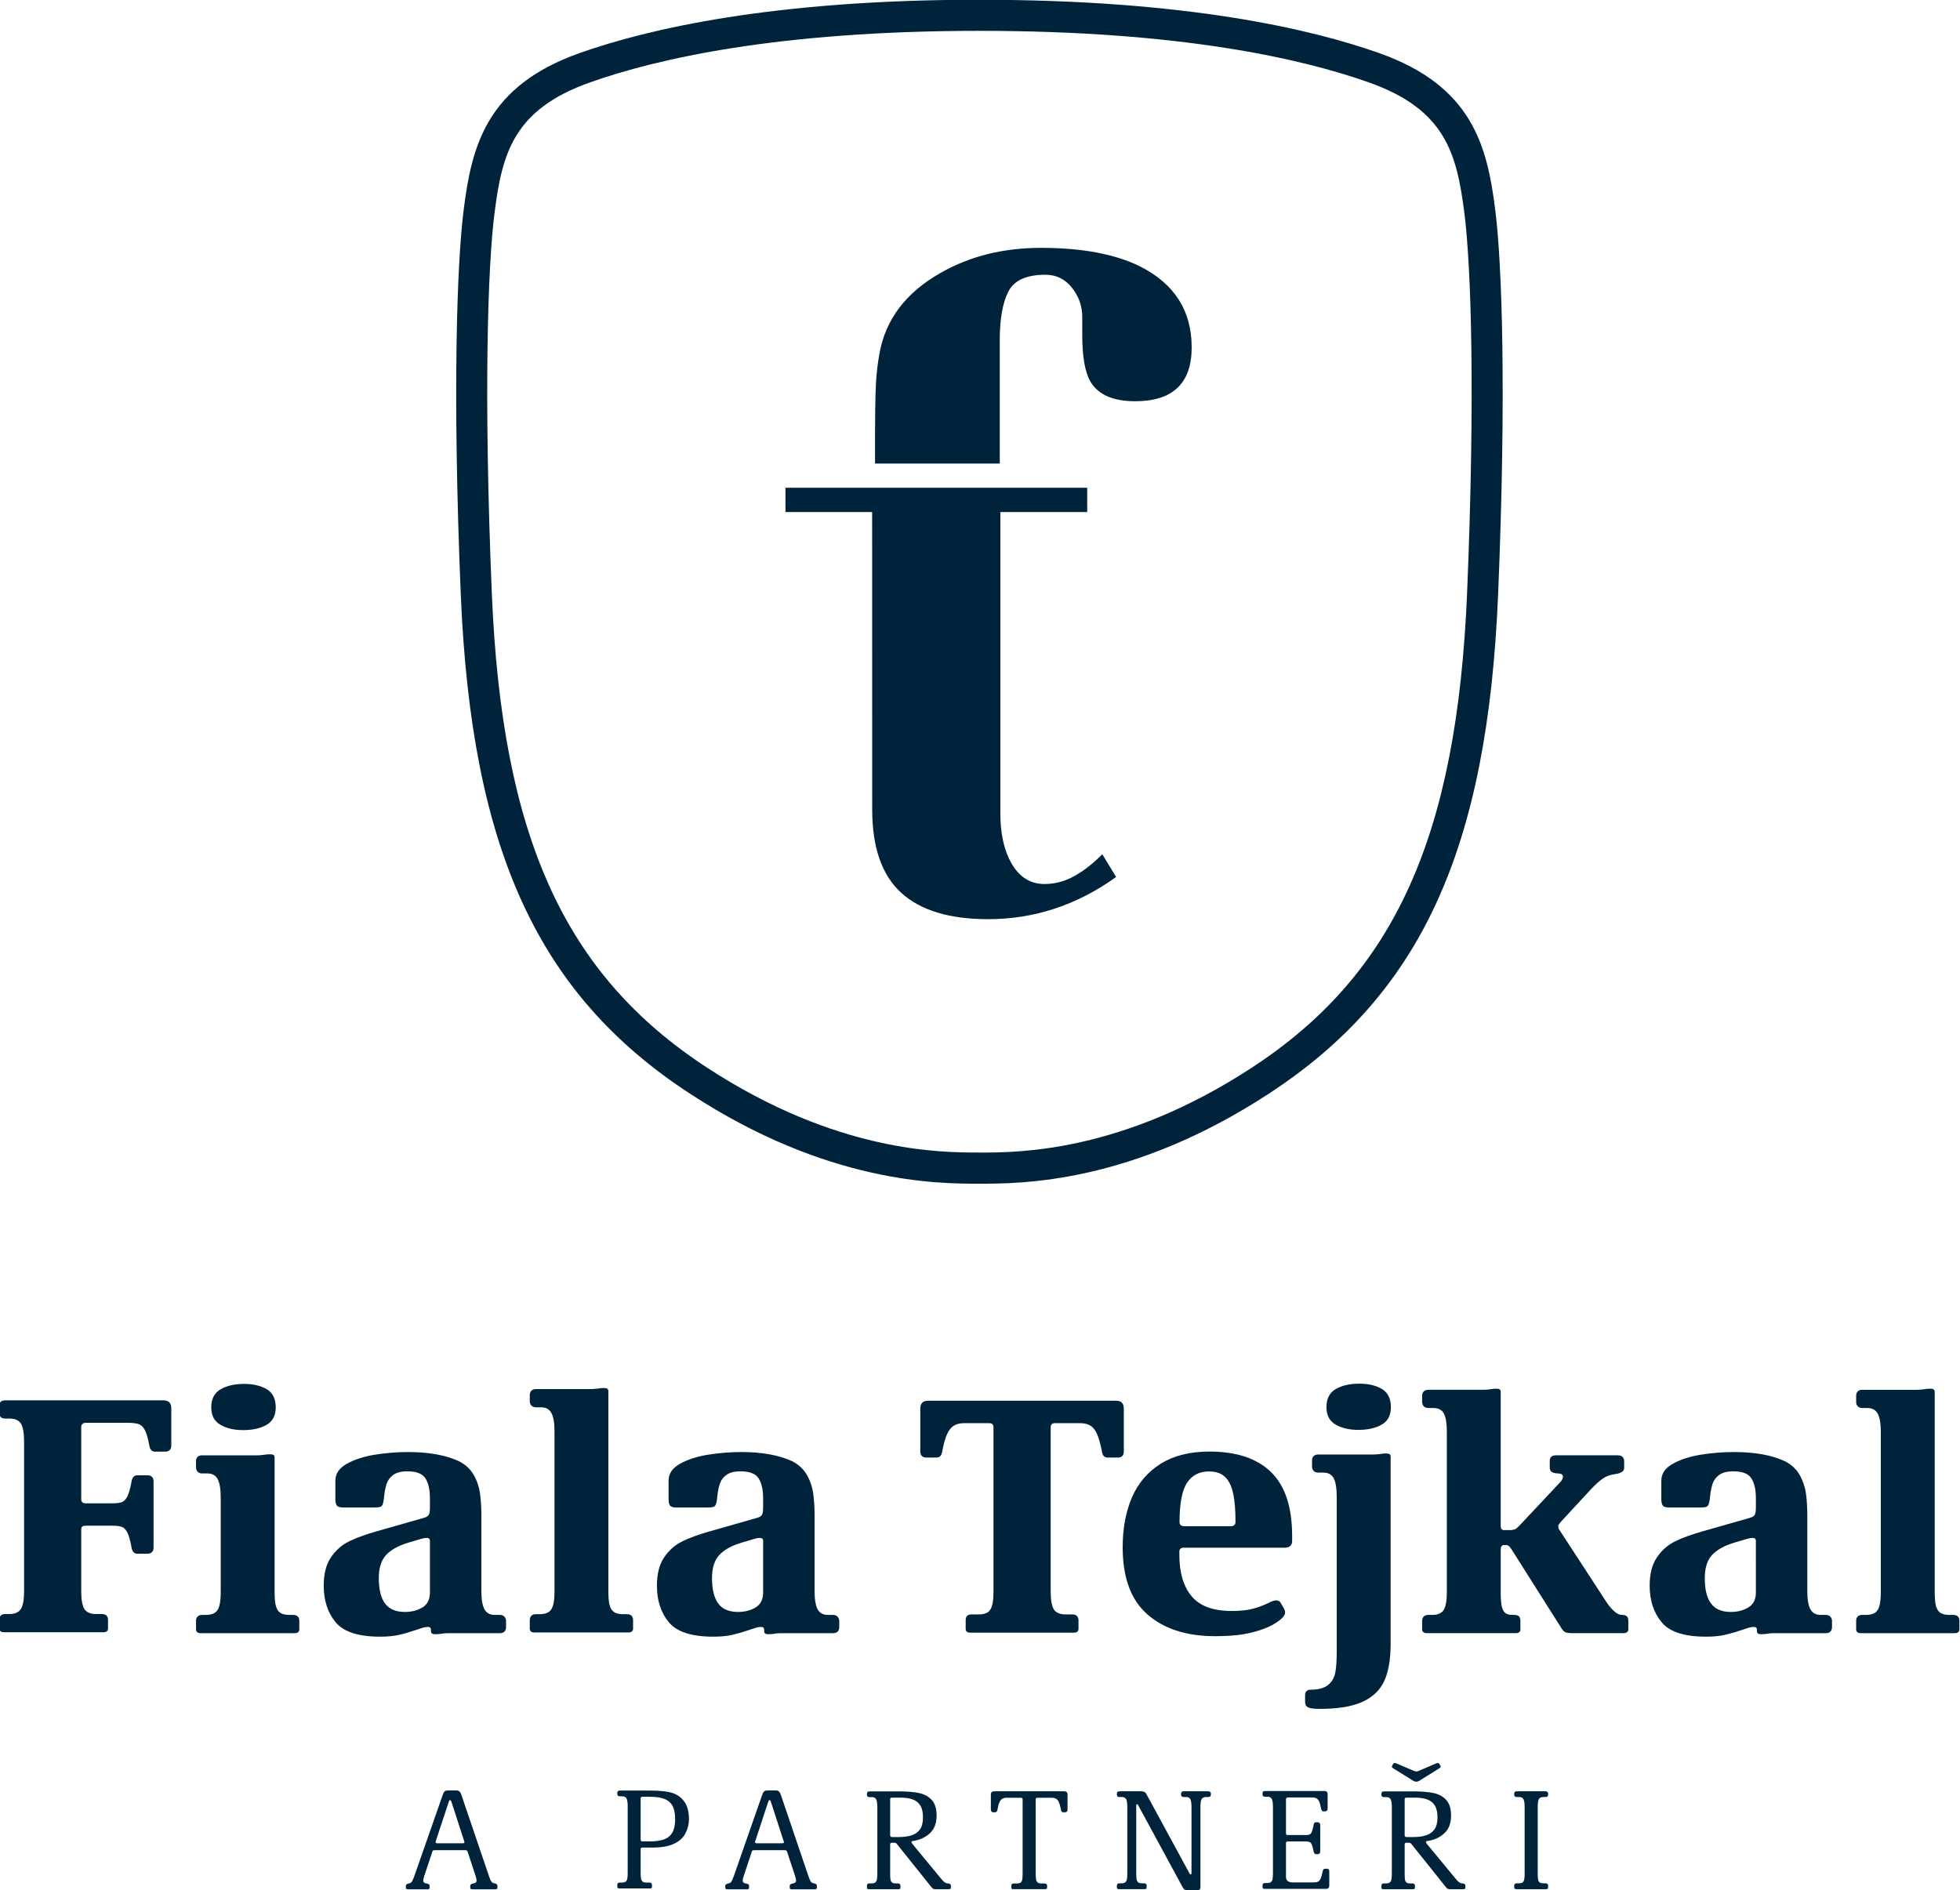
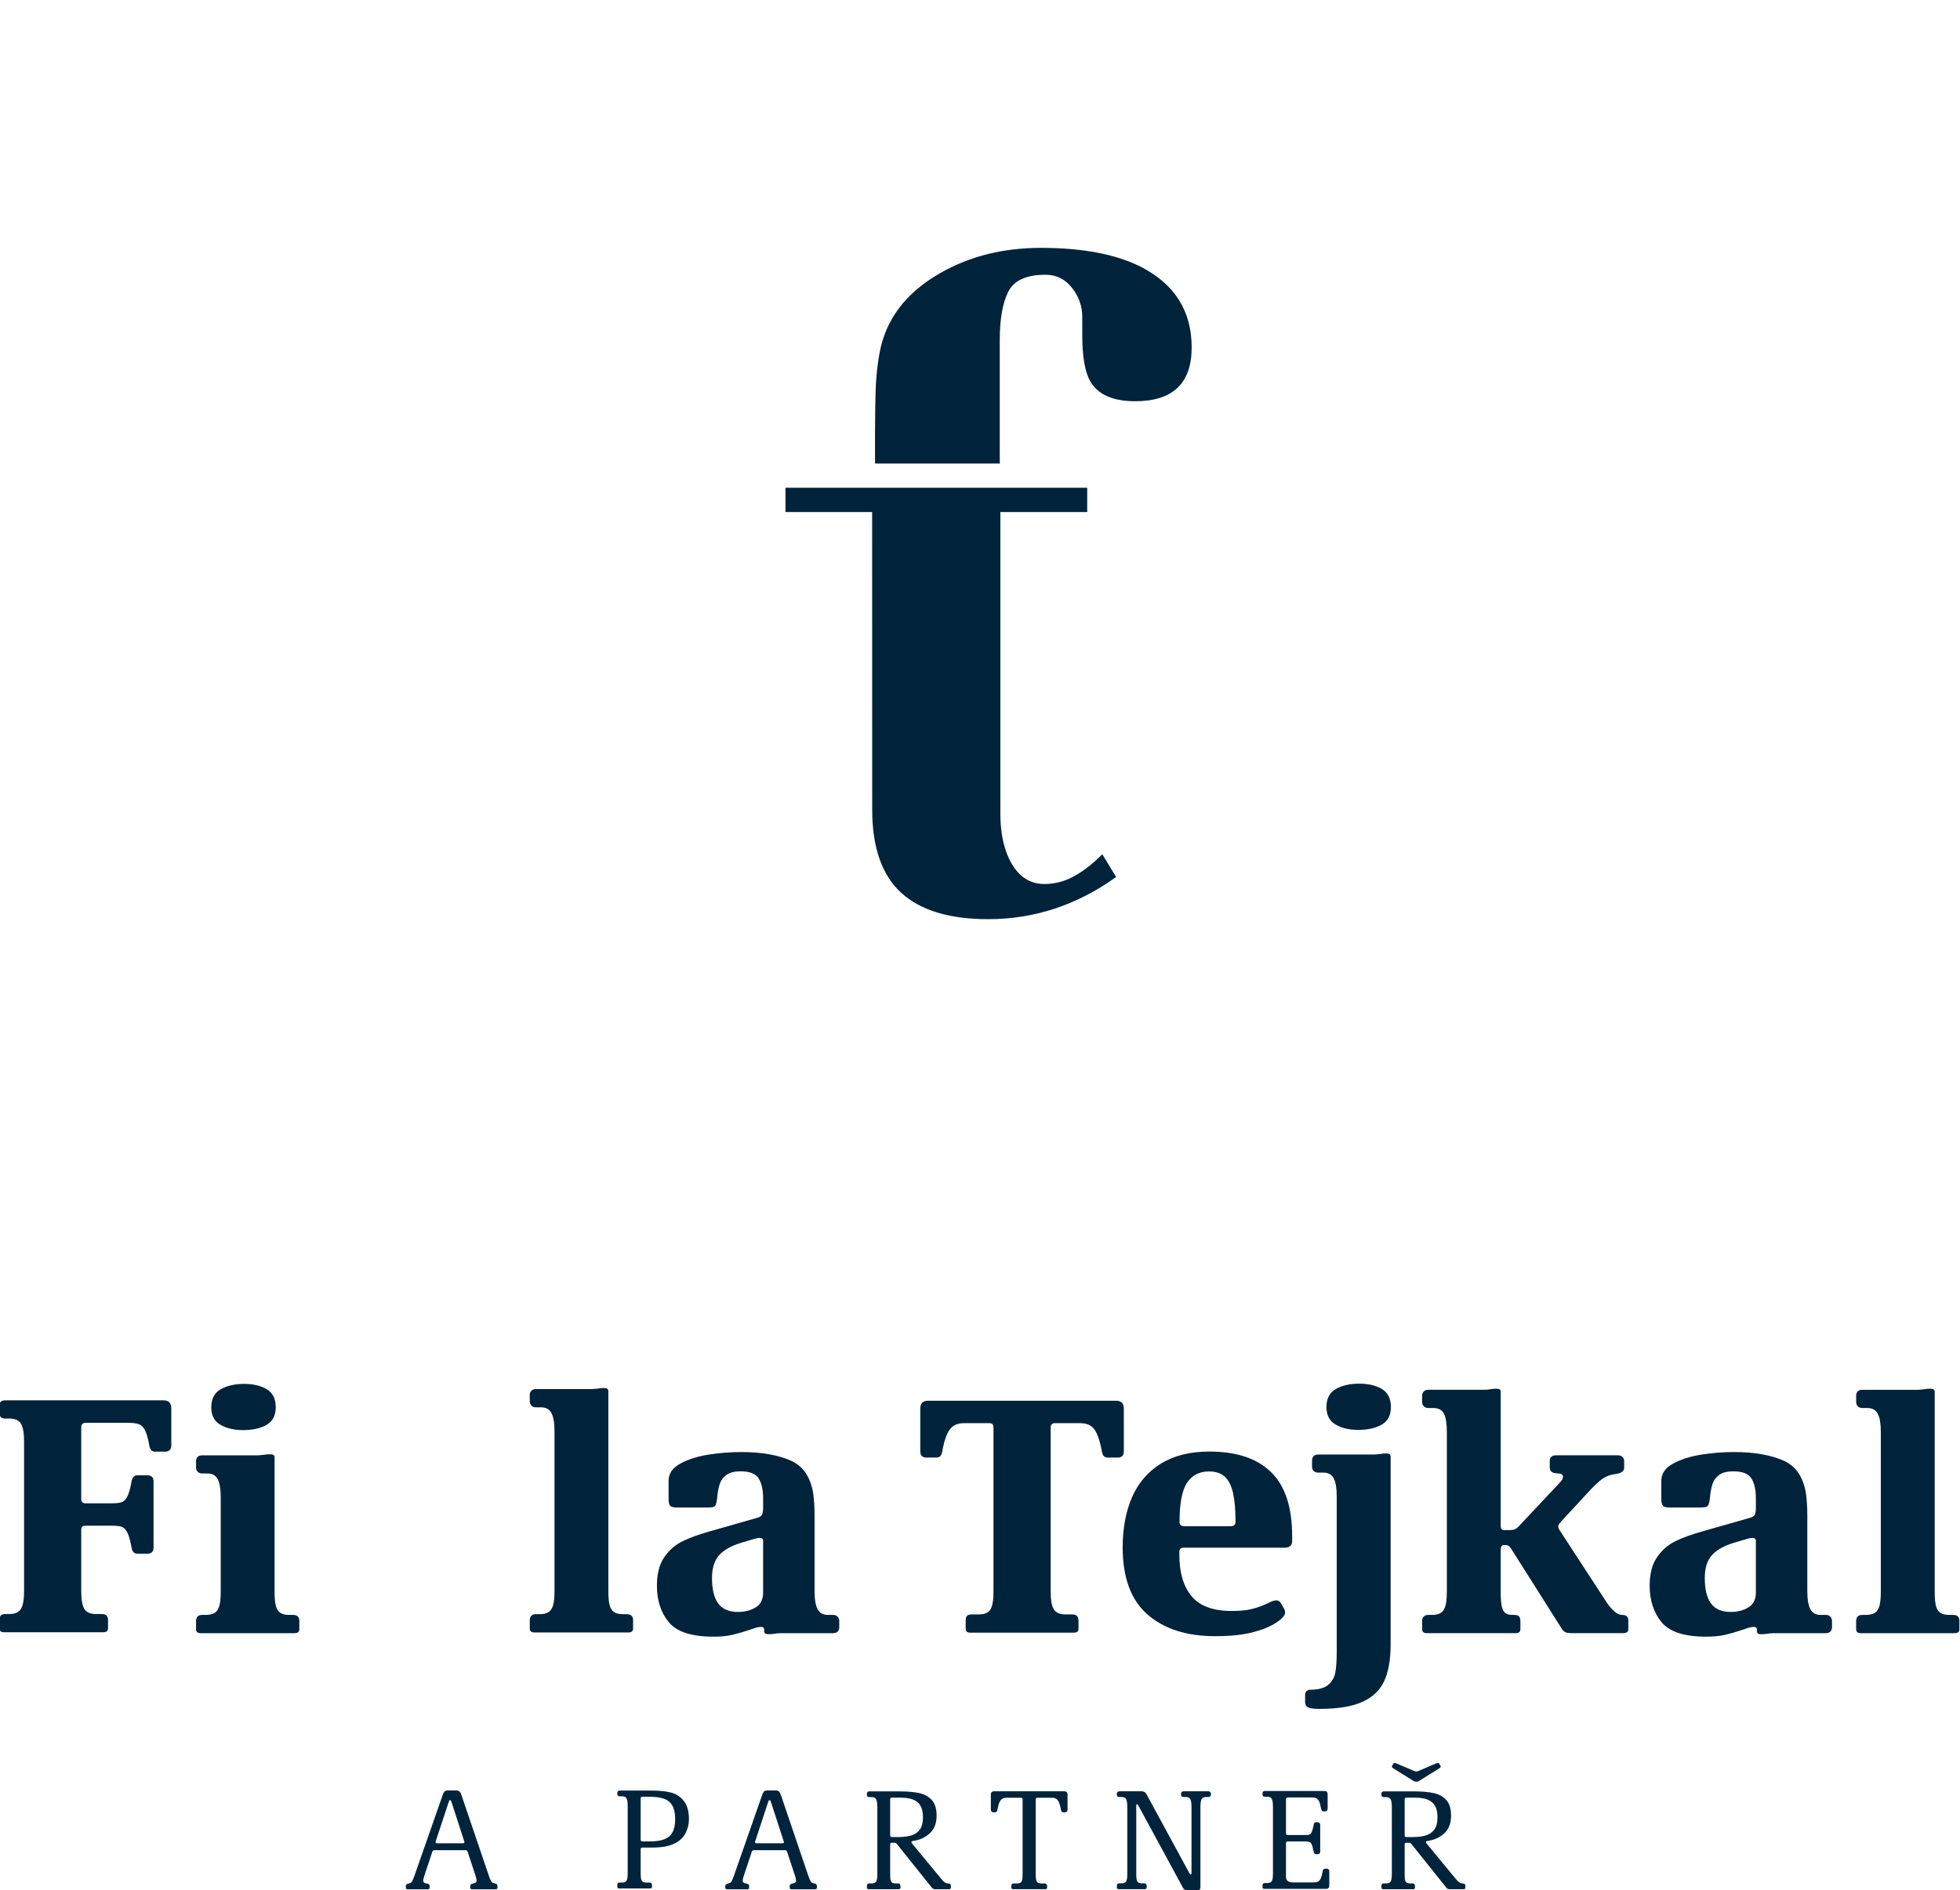
<svg xmlns="http://www.w3.org/2000/svg" width="132.3mm" height="127.6mm" clip-rule="evenodd" fill-rule="evenodd" image-rendering="optimizeQuality" shape-rendering="geometricPrecision" text-rendering="geometricPrecision" version="1.1" viewBox="0 0 5e3 4821">
  <defs>
    <style type="text/css">.f {fill:#00233C;fill-rule:nonzero}</style>
  </defs>
  <g transform="matrix(2.5 0 0 2.5 -29030 -53083)" fill="#00233c" fill-rule="nonzero">
    <path class="f" d="m11779 22662h-161.2c-2.5 0-4.19.49-5.08 1.44-.84.92-1.3 2.44-1.3 4.41v6.74c0 1.91.46 3.35 1.3 4.45.89 1.06 2.58 1.58 5.08 1.58h4.06c5.57 0 9.38 1.77 11.57 5.26 2.08 3.49 3.14 9.6 3.14 18.35v152.4c0 8.78-1.06 14.85-3.28 18.31-2.19 3.42-6.07 5.15-11.61 5.15h-3.88c-2.5 0-4.19.53-5.08 1.59-.84 1.02-1.3 2.54-1.3 4.44v8.68c0 2.61 1.66 3.88 4.94 3.88h100.9c3.31 0 4.97-1.27 4.97-3.88v-8.68c0-4.02-2.12-6.03-6.42-6.03h-6c-5.54 0-9.45-1.73-11.64-5.05-2.19-3.42-3.28-9.52-3.28-18.41v-62.41c0-1.8.39-2.96 1.16-3.45.78-.53 1.87-.82 3.29-.82h27.16c4.37 0 7.65.39 9.81 1.17 2.18.74 4.09 2.75 5.71 5.93 1.59 3.17 3 8.36 4.31 15.62.38 1.98 1.05 3.46 2.08 4.45.95.95 2.18 1.41 3.63 1.41h10.62c1.55 0 2.96-.46 4.2-1.41 1.23-.99 1.83-2.61 1.83-4.98v-67.23c0-2.4-.6-4.03-1.76-4.98-1.2-.92-2.61-1.41-4.27-1.41h-10.62c-1.45 0-2.68.49-3.63 1.41-1.03.95-1.7 2.4-2.08 4.45-1.31 7.19-2.72 12.41-4.31 15.59-1.62 3.21-3.53 5.18-5.71 5.96-2.16.78-5.44 1.16-9.81 1.16h-27.34c-2.86 0-4.27-1.44-4.27-4.26v-73.63c0-1.44.49-2.47 1.34-3.21.88-.7 2.05-1.06 3.49-1.06h42.34c5.36 0 9.31.5 11.82 1.48 2.57 1.03 4.62 3.18 6.2 6.43 1.63 3.24 3.04 8.46 4.38 15.69.35 2.01.99 3.46 2.01 4.41 1.02.99 2.22 1.45 3.63 1.45h10.69c1.52 0 2.89-.46 4.13-1.45 1.23-.95 1.87-2.61 1.87-4.97v-37.75c0-5.47-2.61-8.18-7.8-8.18z" />
    <path class="f" d="m11837 22687c6.28 3.63 14 5.39 23.21 5.39 9.49 0 17.36-1.73 23.67-5.29s9.49-9.52 9.49-17.92c0-8.64-3.03-14.82-9.1-18.48-6.11-3.64-13.8-5.47-23.18-5.47-9.52 0-17.53 1.83-23.92 5.47-6.38 3.66-9.59 9.84-9.59 18.48 0 8.26 3.1 14.22 9.42 17.82z" />
    <path class="f" d="m11911 22881h-3.88c-4.02 0-7.13-.78-9.21-2.22-2.12-1.49-3.63-3.88-4.48-7.2-.81-3.28-1.24-7.97-1.24-14.04v-137.3c0-1.17-.38-2.01-1.12-2.47-.75-.46-1.66-.71-2.79-.71h-1.73c-1.69 0-3.39.21-5.15.53-.6 0-1.52.07-2.75.28-1.27.18-2.51.25-3.81.25h-56.45c-2.22 0-3.81.57-4.87 1.69-.95 1.1-1.48 2.54-1.48 4.17v6.77c0 1.48.53 2.89 1.63 4.09 1.02 1.17 2.64 1.77 4.72 1.77h5.15c4.98 0 8.54 1.9 10.59 5.82 2.04 3.91 3.1 10.12 3.1 18.62v96.49c0 5.93-.46 10.58-1.34 13.93-.88 3.39-2.4 5.82-4.59 7.31-2.22 1.44-5.29 2.22-9.13 2.22h-3.78c-2.22 0-3.81.56-4.87 1.69-.95 1.13-1.48 2.58-1.48 4.34v8.68c0 2.61 1.63 3.92 4.94 3.92h95.46c3.32 0 4.98-1.31 4.98-3.92v-8.68c0-4.02-2.12-6.03-6.42-6.03z" />
-     <path class="f" d="m12122 22881h-5.15c-4.98 0-8.5-1.98-10.55-5.86-2.05-3.91-3.11-10.09-3.11-18.62v-77.02c0-8.64-.49-16.22-1.44-22.78-.92-6.53-3.04-12.81-6.46-18.7-3.31-5.93-8.46-10.62-15.34-14.04-13.34-6.14-30.59-9.21-51.58-9.21-11.01 0-22.19.88-33.48 2.65-11.29 1.8-20.85 4.83-28.82 9.24-7.9 4.37-11.85 10.16-11.85 17.39v18.42c0 3.42.49 5.75 1.58 7.05 1.06 1.24 3.25 1.84 6.57 1.84h31.71c2.68 0 4.55-.18 5.72-.53 1.16-.39 2.04-1.13 2.57-2.3.49-1.2.95-3.14 1.34-5.89.46-5.78 1.34-10.69 2.58-14.71 1.23-4.02 3.56-7.27 6.88-9.74 3.38-2.5 8.22-3.73 14.5-3.73 9.17 0 15.31 2.36 18.41 7.12 3.07 4.73 4.62 11.54 4.62 20.36v9.59c0 3.32-.35 5.68-1.06 7.13-.74 1.37-2.29 2.47-4.65 3.14l-47.88 13.65c-11.43 3.21-21.02 6.63-28.54 10.3-7.62 3.67-13.86 9.17-18.83 16.44-4.94 7.27-7.41 16.93-7.41 29 0 14.99 4.02 27.45 12.13 37.25 8.08 9.81 23.22 14.75 45.34 14.75 7.79 0 14.35-.64 19.68-1.91 5.33-1.23 11.11-2.92 17.36-5.04 2.26-.81 4.41-1.52 6.42-2.12 2.01-.63 3.77-.88 5.32-.88 2.12 0 3.18.95 3.18 2.82v1.41c0 2.16 1.31 3.21 3.92 3.21h1.76c.95 0 2.26-.14 3.88-.31 2.36-.5 4.97-.74 7.8-.74h52.88c2.26 0 3.88-.6 4.87-1.77 1.02-1.2 1.51-2.57 1.51-4.09v-6.74c0-1.52-.53-2.93-1.58-4.16-1.06-1.27-2.65-1.87-4.8-1.87zm-71.3-22.9c0 7.13-2.57 12.17-7.62 15.24-5.15 3.07-11.08 4.63-17.92 4.63-9.21 0-15.95-2.86-20.25-8.61-4.27-5.72-6.38-14.36-6.38-25.97 0-10.16 2.43-17.95 7.26-23.35 4.87-5.33 12.39-9.6 22.58-12.7l13.09-3.88c2.36-.71 4.27-1.06 5.71-1.06 2.37 0 3.53.99 3.53 3z" />
    <path class="f" d="m12258 22895v-8.71c0-3.99-2.18-6.04-6.42-6.04h-3.88c-4.05 0-7.09-.74-9.21-2.22-2.15-1.48-3.63-3.84-4.48-7.19-.84-3.32-1.23-7.98-1.23-14.01v-204.2c0-2.11-1.31-3.17-3.88-3.17h-1.8c-1.52 0-3.14.17-4.8.53-3.49.31-5.85.53-6.91.53h-56.38c-2.25 0-3.88.6-4.9 1.76-.99 1.2-1.52 2.54-1.52 4.09v6.74c0 1.55.53 2.93 1.59 4.16 1.09 1.24 2.68 1.87 4.83 1.87h5.15c4.98 0 8.47 1.94 10.52 5.86 2.11 3.88 3.14 10.12 3.14 18.63v163.2c0 5.93-.46 10.58-1.34 13.94-.89 3.38-2.44 5.78-4.62 7.26-2.23 1.48-5.23 2.22-9.14 2.22h-3.71c-2.25 0-3.88.57-4.9 1.66-.99 1.17-1.52 2.61-1.52 4.38v8.71c0 2.61 1.7 3.92 4.98 3.92h95.42c3.32 0 5.01-1.31 5.01-3.92z" />
    <path class="f" d="m12462 22881h-5.19c-4.94 0-8.46-1.98-10.55-5.86-2.04-3.91-3.06-10.09-3.06-18.62v-77.02c0-8.64-.5-16.22-1.45-22.78-.92-6.53-3.07-12.81-6.46-18.7-3.38-5.93-8.5-10.62-15.34-14.04-13.34-6.14-30.59-9.21-51.61-9.21-11.05 0-22.19.88-33.45 2.65-11.32 1.8-20.88 4.83-28.85 9.24-7.94 4.37-11.82 10.16-11.82 17.39v18.42c0 3.42.49 5.75 1.55 7.05 1.06 1.24 3.24 1.84 6.56 1.84h31.75c2.61 0 4.48-.18 5.72-.53 1.16-.39 2.04-1.13 2.54-2.3.53-1.2.98-3.14 1.34-5.89.49-5.78 1.3-10.69 2.57-14.71 1.24-4.02 3.53-7.27 6.92-9.74 3.35-2.5 8.18-3.73 14.46-3.73 9.21 0 15.35 2.36 18.42 7.12 3.06 4.73 4.65 11.54 4.65 20.36v9.59c0 3.32-.39 5.68-1.09 7.13-.71 1.37-2.26 2.47-4.62 3.14l-47.88 13.65c-11.46 3.21-21.02 6.63-28.53 10.3-7.62 3.67-13.87 9.17-18.84 16.44-4.94 7.27-7.41 16.93-7.41 29 0 14.99 4.02 27.45 12.13 37.25 8.08 9.81 23.18 14.75 45.34 14.75 7.83 0 14.35-.64 19.65-1.91 5.29-1.23 11.11-2.92 17.39-5.04 2.26-.81 4.34-1.52 6.35-2.12 2.01-.63 3.81-.88 5.36-.88 2.15 0 3.21.95 3.21 2.82v1.41c0 2.16 1.23 3.21 3.88 3.21h1.76c.92 0 2.26-.14 3.89-.31 2.36-.5 5-.74 7.79-.74h52.92c2.22 0 3.84-.6 4.87-1.77.98-1.2 1.51-2.57 1.51-4.09v-6.74c0-1.52-.6-2.93-1.65-4.16-1.06-1.27-2.65-1.87-4.73-1.87zm-71.3-22.9c0 7.13-2.57 12.17-7.65 15.24-5.12 3.07-11.05 4.63-17.92 4.63-9.25 0-15.99-2.86-20.22-8.61-4.23-5.72-6.38-14.36-6.38-25.97 0-10.16 2.43-17.95 7.26-23.35 4.87-5.33 12.39-9.6 22.55-12.7l13.12-3.88c2.33-.71 4.23-1.06 5.68-1.06 2.36 0 3.56.99 3.56 3z" />
    <path class="f" d="m12757 22719c1.2-.96 1.76-2.61 1.76-4.98v-43.46c0-5.43-2.61-8.15-7.79-8.15h-192.1c-5.19 0-7.8 2.72-7.8 8.15v43.46c0 2.37.57 4.02 1.8 4.98 1.17.95 2.47 1.41 4.06 1.41h10.62c3.24 0 5.18-1.94 5.85-5.86 1.34-7.44 2.9-13.26 4.73-17.42 1.83-4.24 4.13-7.27 6.91-9.07 2.79-1.84 6.25-2.75 10.59-2.75h26.03c2.72 0 4.1 1.41 4.1 4.23v167.5c0 6.04-.43 10.76-1.38 14.12-.85 3.38-2.36 5.78-4.48 7.19-2.15 1.41-5.19 2.12-9.03 2.12h-7.09c-2.51 0-4.2.53-5.08 1.59-.88 1.05-1.31 2.57-1.31 4.44v8.68c0 2.65 1.55 3.92 4.76 3.92h105.6c3.21 0 4.76-1.27 4.76-3.92v-8.68c0-1.76-.5-3.21-1.48-4.34-1.06-1.13-2.65-1.69-4.91-1.69h-7.05c-5.58 0-9.49-1.69-11.64-5.05-2.19-3.38-3.29-9.49-3.29-18.38v-167.5c0-1.45.36-2.47 1.17-3.21.74-.67 1.73-1.02 2.93-1.02h25.86c4.37 0 7.97.84 10.72 2.64 2.82 1.77 5.08 4.77 6.84 8.96 1.77 4.2 3.39 10.09 4.84 17.64.31 2.01.95 3.49 1.97 4.45 1.03.95 2.26 1.41 3.64 1.41h10.83c1.55 0 2.92-.46 4.09-1.41z" />
    <path class="f" d="m12917 22887c4.16-3.11 6.31-5.97 6.31-8.44 0-1.44-.35-2.68-.92-3.73l-3.73-6.39c-.92-1.52-2.47-2.29-4.59-2.29-1.66 0-4.27.84-7.8 2.64-5.11 2.51-10.4 4.48-15.91 5.93-5.47 1.52-12.66 2.26-21.52 2.26-18.91 0-32.56-5.05-40.88-15-8.33-10.01-12.53-24.02-12.53-42.15v-3.21c0-2.79 1.48-4.24 4.41-4.24h103.1c2.57 0 4.48-.6 5.75-1.87 1.23-1.23 1.83-2.92 1.83-5.04v-4.76c0-29.6-7.12-51.4-21.44-65.37-14.33-14.04-35.28-21.06-62.98-21.06-19.86 0-36.4 4.16-49.67 12.41-13.23 8.29-23.03 19.72-29.35 34.33-6.31 14.64-9.49 31.64-9.49 51.01 0 30.97 8.47 53.83 25.37 68.55 16.93 14.74 39.86 22.11 68.79 22.11 11.71 0 21.52-.7 29.31-2.04 7.84-1.38 14.75-3.25 20.92-5.61 5.79-2.22 10.83-4.9 15-8.04zm-93.63-141c5.12-7.62 12.52-11.43 22.23-11.43 6.94 0 12.41 1.79 16.29 5.46 3.92 3.67 6.71 9.25 8.36 16.69 1.66 7.44 2.47 17.25 2.47 29.42 0 1.45-.45 2.51-1.3 3.21-.88.71-1.98 1.1-3.28 1.1h-47.38c-3.42 0-5.15-1.38-5.15-4.13 0-19.23 2.61-32.7 7.76-40.32z" />
    <path class="f" d="m12999 22645c-9.59 0-17.53 1.8-23.95 5.47-6.35 3.67-9.53 9.84-9.53 18.45 0 8.29 3.11 14.25 9.39 17.85 6.28 3.64 14 5.4 23.24 5.4 9.42 0 17.36-1.76 23.64-5.29 6.35-3.56 9.49-9.56 9.49-17.96 0-8.61-3.07-14.78-9.1-18.45-6.14-3.67-13.83-5.47-23.18-5.47z" />
    <path class="f" d="m13031 22911v-191.6c0-1.16-.38-2.01-1.12-2.46-.82-.46-1.7-.71-2.76-.71h-1.76c-1.66 0-3.21.21-4.62.53-3.56.39-5.93.53-7.13.53h-56.37c-2.26 0-3.88.56-4.87 1.69-1.02 1.1-1.55 2.54-1.55 4.16v6.78c0 1.48.56 2.86 1.59 4.09 1.09 1.16 2.68 1.76 4.83 1.76h5.15c4.94 0 8.47 1.91 10.55 5.82 2.08 3.92 3.07 10.13 3.07 18.63v157.9c0 9.24-.46 16.51-1.49 21.77-1.02 5.29-3.49 9.49-7.44 12.66-3.95 3.21-10.09 4.8-18.38 4.8-1.3 0-2.43.46-3.46 1.41-.98.95-1.51 2.19-1.51 3.74v7.48c0 2.57 1.06 4.37 3.14 5.4 2.08 1.02 6.03 1.51 11.96 1.51 18.45 0 32.95-2.4 43.46-7.23 10.55-4.76 17.92-11.89 22.26-21.34 4.27-9.46 6.45-21.88 6.45-37.26z" />
    <path class="f" d="m13267 22881c-2.36 0-4.94-1.17-7.65-3.56-2.68-2.37-5.26-5.3-7.66-8.86l-48.01-73.66c-.49-.67-.85-1.34-1.13-2.01-.35-.63-.49-1.41-.49-2.19 0-.63.14-1.2.38-1.69.25-.56.71-1.2 1.35-1.87.63-.71 1.02-1.2 1.12-1.41l30.17-32.63c4.87-5.12 8.82-8.75 11.96-10.94s6.49-3.63 10.01-4.37l5.86-1.03c2.22-.6 3.88-1.34 4.87-2.22 1.06-.92 1.52-2.19 1.52-3.81v-6.77c0-1.66-.53-3.07-1.59-4.13-1.06-1.16-2.68-1.73-4.8-1.73h-63.15c-4.23 0-6.38 1.94-6.38 5.86v6.38c0 1.91.49 3.32 1.52 4.27.98.95 2.5 1.55 4.51 1.77l4.09.38c2.23.32 3.39 1.41 3.39 3.18 0 1.9-1.23 4.02-3.6 6.38l-41.13 43.82c-1.52 1.66-2.93 2.79-4.27 3.39-1.27.56-3.18.88-5.65.88h-5.68c-.95 0-1.69-.36-2.29-.99-.63-.67-.92-1.73-.92-3.28v-136.8c0-2.12-1.27-3.21-3.88-3.21h-1.8c-.91 0-2.25.14-3.88.38-2.36.46-4.97.71-7.79.71h-56.41c-2.12 0-3.71.56-4.8 1.73-1.09 1.2-1.62 2.57-1.62 4.09v6.74c0 1.55.53 2.93 1.62 4.2 1.09 1.23 2.68 1.83 4.8 1.83h5.11c5.08 0 8.68 1.94 10.69 5.75 2.01 3.85 3 10.09 3 18.77v163.2c0 8.75-1.06 14.86-3.17 18.24-2.16 3.5-6.07 5.19-11.72 5.19h-3.91c-2.12 0-3.71.56-4.8 1.66-1.09 1.16-1.62 2.61-1.62 4.37v8.72c0 2.57 1.69 3.88 5.01 3.88h90.27c3.32 0 4.98-1.31 4.98-3.88v-8.72c0-1.87-.46-3.39-1.34-4.44-.88-1.06-2.58-1.59-5.05-1.59h-1.97c-3.28 0-5.82-.81-7.45-2.33-1.62-1.52-2.75-3.92-3.35-7.16-.63-3.25-.92-7.9-.92-13.94v-43.63c0-1.31.29-2.33.92-3.11.6-.74 1.34-1.16 2.29-1.16h1.8c1.56 0 2.79.53 3.78 1.51 1.02 1.03 2.72 3.46 5.08 7.38l47.69 75.39c1.52 2.61 3.07 4.16 4.48 4.79 1.52.57 4.17.89 7.98.89h51.08c1.62 0 2.89-.36 3.81-1.06.85-.71 1.3-1.63 1.3-2.82v-8.72c0-2.12-.49-3.67-1.51-4.58-.99-.96-2.72-1.45-5.05-1.45z" />
    <path class="f" d="m13475 22881h-5.15c-4.97 0-8.5-1.98-10.55-5.86-2.08-3.91-3.1-10.09-3.1-18.62v-77.02c0-8.64-.49-16.22-1.45-22.78-.95-6.53-3.07-12.81-6.42-18.7-3.38-5.93-8.5-10.62-15.38-14.04-13.37-6.14-30.55-9.21-51.57-9.21-11.05 0-22.23.88-33.45 2.65-11.32 1.8-20.88 4.83-28.89 9.24-7.87 4.37-11.82 10.16-11.82 17.39v18.42c0 3.42.53 5.75 1.59 7.05 1.06 1.24 3.21 1.84 6.56 1.84h31.75c2.61 0 4.48-.18 5.68-.53 1.16-.39 2.05-1.13 2.58-2.3.52-1.2.95-3.14 1.34-5.89.45-5.78 1.3-10.69 2.57-14.71 1.2-4.02 3.53-7.27 6.92-9.74 3.31-2.5 8.15-3.73 14.46-3.73 9.17 0 15.35 2.36 18.41 7.12 3.07 4.73 4.63 11.54 4.63 20.36v9.59c0 3.32-.36 5.68-1.06 7.13-.74 1.37-2.3 2.47-4.62 3.14l-47.91 13.65c-11.47 3.21-20.99 6.63-28.51 10.3-7.62 3.67-13.86 9.17-18.83 16.44-4.98 7.27-7.45 16.93-7.45 29 0 14.99 4.06 27.45 12.17 37.25 8.05 9.81 23.18 14.75 45.3 14.75 7.8 0 14.36-.64 19.69-1.91 5.29-1.23 11.11-2.92 17.35-5.04 2.26-.81 4.41-1.52 6.42-2.12 2.01-.63 3.78-.88 5.29-.88 2.16 0 3.21.95 3.21 2.82v1.41c0 2.16 1.31 3.21 3.92 3.21h1.76c.89 0 2.26-.14 3.85-.31 2.4-.5 5.04-.74 7.83-.74h52.88c2.23 0 3.88-.6 4.87-1.77.99-1.2 1.52-2.57 1.52-4.09v-6.74c0-1.52-.57-2.93-1.62-4.16-1.06-1.27-2.65-1.87-4.77-1.87zm-71.29-22.9c0 7.13-2.58 12.17-7.66 15.24s-11.04 4.63-17.88 4.63c-9.25 0-15.99-2.86-20.22-8.61-4.27-5.72-6.38-14.36-6.38-25.97 0-10.16 2.39-17.95 7.26-23.35 4.87-5.33 12.31-9.6 22.55-12.7l13.12-3.88c2.33-.71 4.23-1.06 5.64-1.06 2.37 0 3.57.99 3.57 3z" />
    <path class="f" d="m13605 22881h-3.92c-3.99 0-7.13-.78-9.24-2.22-2.12-1.49-3.57-3.88-4.45-7.2-.77-3.32-1.2-7.97-1.2-14.01v-204.2c0-2.12-1.3-3.21-3.91-3.21h-1.73c-1.55 0-3.18.17-4.87.53-3.53.35-5.79.56-6.88.56h-56.41c-2.26 0-3.88.56-4.87 1.73-1.02 1.2-1.48 2.57-1.48 4.09v6.74c0 1.55.46 2.93 1.59 4.2 1.06 1.23 2.64 1.83 4.76 1.83h5.15c4.94 0 8.5 1.98 10.55 5.86 2.08 3.88 3.1 10.16 3.1 18.66v163.2c0 5.9-.45 10.55-1.34 13.94-.84 3.35-2.4 5.78-4.58 7.27-2.19 1.44-5.26 2.22-9.14 2.22h-3.74c-2.26 0-3.88.56-4.87 1.66-1.02 1.16-1.48 2.61-1.48 4.37v8.72c0 2.57 1.62 3.88 4.94 3.88h95.43c3.31 0 4.97-1.31 4.97-3.88v-8.72c0-4.02-2.12-6.03-6.38-6.03z" />
    <path class="f" d="m12117 23155-.96-.18c-1.16-.21-2.08-.84-2.71-1.79-.71-.96-1.45-2.79-2.33-5.33l-28.08-82.69c-.57-1.84-1.27-3.11-2.05-3.81-.74-.71-1.83-1.06-3.1-1.06h-8.68c-1.45 0-2.58.32-3.35.92-.71.6-1.41 1.87-2.05 3.81l-28.96 82.83c-.95 2.61-1.77 4.44-2.4 5.43-.67.99-1.55 1.62-2.68 1.77l-.95.28c-1.73.39-2.58 1.16-2.58 2.29v1.8c0 1.2.71 1.76 2.08 1.76h20.07c1.38 0 2.12-.56 2.12-1.76v-1.87c0-1.13-.92-1.87-2.57-2.19l-1.49-.31c-1.65-.32-2.5-1.31-2.5-2.86 0-.88.39-2.44 1.09-4.66l8.01-23.99c.04-.14.14-.49.28-.95.18-.49.43-.85.74-1.09.29-.11.64-.22 1.03-.22.35-.03.84-.03 1.34-.03h29.46c.59 0 1.09 0 1.55.03.46 0 .77.11.95.22.42.35.81.95 1.09 1.9l7.94 24.13c.71 2.22.99 3.78.99 4.66 0 1.51-.78 2.47-2.4 2.78l-1.38.36c-1.8.42-2.68 1.2-2.68 2.22v1.87c0 1.2.67 1.76 2.05 1.76h23.64c1.37 0 2.08-.56 2.08-1.76v-1.8c0-1.23-.89-2.05-2.61-2.47zm-31.58-41.13c-.35.1-.84.17-1.59.17h-25.25c-.71 0-1.24-.07-1.56-.21-.35-.17-.53-.46-.53-.92 0-.6.18-1.19.43-1.83l12.84-38.81c.03-.14.1-.45.28-.84.14-.46.32-.78.46-1.03.14-.24.39-.35.74-.35.32 0 .53.07.71.21.17.22.35.53.49 1.06.21.46.32.81.39.95l12.49 38.56c.38 1.03.6 1.73.6 2.16 0 .45-.18.74-.5.88z" />
    <path class="f" d="m12299 23063c-5.15-1.83-12.87-2.75-23.14-2.75h-31.29c-1.8 0-2.65.74-2.65 2.29v1.24c0 1.55.85 2.33 2.65 2.33h2.4c2.18 0 3.67.77 4.41 2.32.77 1.52 1.13 4.2 1.13 7.94v68.05c0 2.58-.15 4.55-.43 5.89-.35 1.35-.88 2.3-1.76 2.93-.85.6-2.12.88-3.71.88h-2.04c-.99 0-1.73.25-2.08.71-.43.42-.57 1.06-.57 1.83v1.66c0 .6.14 1.06.43 1.34.31.32.77.46 1.48.46h31.54c.67 0 1.16-.14 1.48-.46.28-.28.42-.74.42-1.34v-1.66c0-.77-.21-1.41-.56-1.83-.43-.46-1.13-.71-2.09-.71h-3.03c-1.69 0-2.96-.28-3.74-.88-.88-.63-1.41-1.58-1.69-2.93-.25-1.34-.43-3.31-.43-5.89v-24.2c0-1.2.57-1.8 1.59-1.8h10.06c9.42 0 16.75-1.23 21.9-3.67 5.68-2.54 9.67-6.13 12.07-10.72 2.47-4.62 3.67-9.45 3.67-14.5 0-7.41-1.45-13.19-4.38-17.5-2.96-4.27-6.84-7.26-11.64-9.03zm-.88 39.97c-1.83 3.32-4.69 5.68-8.47 7.09-3.77 1.38-8.71 2.08-14.88 2.08h-7.45c-.46 0-.81-.17-1.13-.45-.28-.32-.46-.75-.46-1.35v-41.91c0-1.19.5-1.83 1.52-1.83h7.94c6.07 0 10.94.71 14.6 2.12 3.74 1.37 6.57 3.74 8.37 7.02 1.86 3.31 2.78 7.86 2.78 13.61s-.92 10.31-2.82 13.62z" />
    <path class="f" d="m12443 23155-.96-.18c-1.16-.21-2.08-.84-2.75-1.79-.63-.96-1.41-2.79-2.33-5.33l-28.04-82.69c-.6-1.84-1.31-3.11-2.05-3.81-.77-.71-1.83-1.06-3.1-1.06h-8.68c-1.45 0-2.61.32-3.32.92-.74.6-1.41 1.87-2.11 3.81l-28.93 82.83c-.95 2.61-1.77 4.44-2.4 5.43-.67.99-1.55 1.62-2.68 1.77l-.95.28c-1.73.39-2.62 1.16-2.62 2.29v1.8c0 1.2.75 1.76 2.12 1.76h20.07c1.38 0 2.12-.56 2.12-1.76v-1.87c0-1.13-.88-1.87-2.57-2.19l-1.49-.31c-1.62-.32-2.5-1.31-2.5-2.86 0-.88.39-2.44 1.09-4.66l7.98-23.99c.07-.14.17-.49.28-.95.17-.49.46-.85.74-1.09.32-.11.67-.22 1.02-.22.39-.03.88-.03 1.41-.03h29.42c.6 0 1.13 0 1.59.03.43 0 .74.11.92.22.42.35.78.95 1.06 1.9l7.97 24.13c.67 2.22 1.02 3.78 1.02 4.66 0 1.51-.81 2.47-2.47 2.78l-1.3.36c-1.87.42-2.72 1.2-2.72 2.22v1.87c0 1.2.71 1.76 2.08 1.76h23.6c1.38 0 2.05-.56 2.05-1.76v-1.8c0-1.23-.85-2.05-2.57-2.47zm-31.58-41.13c-.35.1-.84.17-1.59.17h-25.25c-.71 0-1.24-.07-1.59-.21-.28-.17-.5-.46-.5-.92 0-.6.15-1.19.46-1.83l12.77-38.81c.07-.14.14-.45.32-.84.14-.46.32-.78.46-1.03.14-.24.39-.35.74-.35.32 0 .53.07.71.21.17.22.35.53.49 1.06.21.46.32.81.35.95l12.53 38.56c.38 1.03.63 1.73.63 2.16 0 .45-.21.74-.53.88z" />
    <path class="f" d="m12579 23155c-1.13-.1-2.22-.53-3.21-1.23-1.02-.74-2.33-2.12-4.02-4.24l-28.96-35.1c-.53-.63-.78-1.2-.78-1.58 0-.64.42-.96 1.34-1.13 6.99-.92 12.81-3.57 17.39-7.84 4.66-4.23 6.95-10.26 6.95-18.13 0-6.91-1.58-12.2-4.83-15.8-3.28-3.6-7.58-5.96-12.88-7.13-5.29-1.09-11.96-1.73-20-1.73h-30.73c-1.79 0-2.64.78-2.64 2.33v1.2c0 1.55.85 2.33 2.64 2.33h2.44c2.19 0 3.63.77 4.37 2.33.74 1.51 1.17 4.2 1.17 7.93v68.06c0 2.61-.18 4.55-.46 5.92-.32 1.34-.88 2.3-1.73 2.89-.85.64-2.08.92-3.77.92h-2.02c-.98 0-1.69.25-2.08.67-.42.46-.56 1.1-.56 1.87v1.66c0 1.2.67 1.76 2.08 1.76h30.02c1.38 0 2.12-.56 2.12-1.76v-1.66c0-1.69-.95-2.54-2.75-2.54h-2.23c-1.69 0-2.85-.28-3.63-.95-.85-.64-1.34-1.59-1.55-2.89-.25-1.34-.35-3.28-.35-5.89v-29.96c0-.7.14-1.19.45-1.41.32-.24.78-.38 1.34-.38h2.54c.75 0 1.24.14 1.59.38.43.22.85.81 1.55 1.66l34.51 43.11c.77.99 1.41 1.62 2.04 1.91.57.28 1.48.38 2.75.38h12.88c1.52 0 2.33-.53 2.33-1.62v-1.66c0-.91-.25-1.62-.71-1.94-.42-.42-1.3-.63-2.61-.74zm-56.72-47.31c-1.27 0-1.94-.6-1.94-1.83v-36.58c0-1.2.49-1.8 1.58-1.8h8.61c5.22 0 9.56.6 12.91 1.87 3.42 1.23 6 3.35 7.76 6.31 1.77 2.93 2.61 6.92 2.61 11.96 0 5.12-.95 9.1-2.96 12.07-2.01 2.92-4.8 5.01-8.43 6.17-3.67 1.23-8.15 1.83-13.55 1.83z" />
    <path class="f" d="m12698 23061h-71.61c-2.23 0-3.32 1.16-3.32 3.45v15.28c0 .92.28 1.59.81 2.01.42.42.99.67 1.59.67h1.83c.71 0 1.27-.25 1.7-.67.38-.42.67-1.13.84-2.08.53-3.18 1.2-5.65 1.94-7.37.81-1.73 1.77-2.93 2.93-3.64 1.13-.7 2.61-1.06 4.41-1.06h14.78c.46 0 .85.18 1.17.43.24.35.42.77.42 1.37v75.78c0 2.64-.18 4.62-.42 6.03-.32 1.38-.85 2.37-1.66 2.96-.85.57-2.08.89-3.74.89h-3c-.99 0-1.69.17-2.12.63-.38.43-.56 1.06-.56 1.91v1.62c0 .63.14 1.06.42 1.3.32.25.81.36 1.52.36h32.49c.74 0 1.27-.11 1.55-.36.28-.24.5-.67.5-1.3v-1.62c0-1.73-.92-2.54-2.76-2.54h-2.96c-1.69 0-3-.32-3.84-.96-.82-.6-1.42-1.58-1.66-2.99-.28-1.34-.43-3.32-.43-5.93v-75.78c0-.6.15-1.02.46-1.37.32-.25.64-.43 1.1-.43h14.85c1.83 0 3.35.36 4.48 1.06 1.2.71 2.12 1.91 2.86 3.64.74 1.72 1.41 4.19 2.04 7.37.14.95.39 1.66.74 2.08.39.42.96.67 1.7.67h1.8c.63 0 1.23-.25 1.72-.67.5-.42.75-1.09.75-2.01v-15.28c0-2.29-1.13-3.45-3.32-3.45z" />
    <path class="f" d="m12845 23061h-25.18c-.92 0-1.59.24-1.98.7-.46.43-.67.95-.67 1.55v1.27c0 .67.21 1.2.67 1.66.39.46 1.09.67 2.05.67h2.4c2.18 0 3.63.74 4.41 2.3.7 1.48 1.12 4.16 1.12 7.97v67.38c0 .85-.28 1.34-.84 1.34-.25 0-.46-.14-.67-.35-.21-.22-.39-.5-.6-.85l-43.92-80.82c-.99-1.87-2.61-2.82-4.94-2.82h-22.4c-.96 0-1.63.24-2.08.63-.46.42-.71.99-.71 1.73v1.02c0 .74.21 1.31.6 1.77.39.49 1.13.7 2.12.7h2.39c2.16 0 3.67.74 4.45 2.33.71 1.52 1.09 4.2 1.09 7.94v68.05c0 2.54-.14 4.48-.46 5.82-.28 1.38-.88 2.33-1.69 2.96-.85.67-2.12.96-3.77.96h-2.01c-.99 0-1.73.21-2.12.67-.39.42-.6 1.05-.6 1.87v1.65c0 1.17.71 1.8 2.15 1.8h26.14c1.41 0 2.12-.63 2.12-1.8v-1.65c0-1.7-.88-2.54-2.68-2.54h-2.12c-1.69 0-2.96-.29-3.81-.96-.77-.63-1.34-1.58-1.62-2.92-.28-1.31-.39-3.29-.39-5.86v-69.39c0-.53.04-.95.11-1.2s.28-.39.63-.39c.25 0 .46.07.67.21.18.18.46.46.64.99l45.72 84.28c.42.88.98 1.44 1.62 1.73.6.24 1.55.35 2.72.35h10.97c.7 0 1.3-.18 1.76-.64.46-.42.64-1.09.64-1.87v-82.12c0-3.81.38-6.49 1.12-7.97.75-1.56 2.26-2.3 4.45-2.3h2.4c.95 0 1.59-.21 2.04-.67.43-.46.68-.99.68-1.66v-1.27c0-.6-.25-1.12-.68-1.55-.45-.46-1.05-.7-1.94-.7z" />
    <path class="f" d="m12966 23140h-1.62c-.78 0-1.45.21-1.84.63-.46.43-.74 1.13-.88 2.12-.6 3.17-1.23 5.54-1.98 7.13-.7 1.62-1.62 2.64-2.71 3.28-1.13.56-2.65.84-4.55.84h-20.99c-4.77 0-7.2-1.9-7.2-5.71v-34.29c0-1.2.53-1.8 1.62-1.8h18.81c1.72 0 2.99.25 3.84.67.88.39 1.62 1.34 2.19 2.75.56 1.38 1.13 3.63 1.73 6.77.24.96.53 1.66.88 2.09.42.45.92.67 1.59.67h1.87c.6 0 1.2-.22 1.65-.67.5-.43.75-1.1.75-2.02v-27.16c0-.92-.25-1.59-.78-2.01-.53-.46-1.06-.71-1.62-.71h-1.87c-.67 0-1.31.25-1.7.71-.42.42-.63 1.13-.77 2.08-.6 3.14-1.17 5.43-1.77 6.85-.56 1.41-1.34 2.36-2.15 2.75-.85.46-2.12.67-3.84.67h-19.05c-.39 0-.67-.14-.96-.5-.28-.31-.42-.77-.42-1.34v-34.71c0-.57.18-.99.53-1.31.39-.31.67-.49 1.09-.49h24.91c1.9 0 3.35.28 4.55.88 1.09.64 2.05 1.73 2.82 3.35.74 1.63 1.34 3.99 1.87 7.16.28.96.57 1.63.92 2.12.42.39.95.64 1.66.64h1.8c.63 0 1.2-.25 1.65-.64.46-.49.71-1.16.71-2.04v-14.61c0-2.29-1.06-3.46-3.25-3.46h-60.53c-1.8 0-2.68.78-2.68 2.33v1.2c0 1.55.88 2.33 2.68 2.33h2.43c2.19 0 3.67.78 4.38 2.33.77 1.55 1.16 4.2 1.16 7.94v68.05c0 2.57-.18 4.55-.46 5.92-.32 1.31-.88 2.3-1.69 2.9s-2.12.91-3.81.91h-2.01c-.95 0-1.7.21-2.08.67-.43.43-.6 1.06-.6 1.84v1.66c0 .63.17 1.05.46 1.34.28.31.77.45 1.48.45h62.9c2.18 0 3.28-1.12 3.28-3.45v-14.43c0-.88-.25-1.59-.71-2.01-.49-.46-1.02-.67-1.69-.67z" />
    <path class="f" d="m13038 23033c-1.48-.6-2.47-.92-2.75-.92-.74 0-1.34.39-1.73 1.13l-.71 1.24c-.31.39-.53.81-.53 1.23 0 .43.11.74.39 1.06.25.32.67.64 1.34 1.02l18.95 11.79c.91.63 1.76 1.02 2.33 1.27.56.24 1.23.38 1.94.38.63 0 1.3-.14 1.9-.38.64-.25 1.41-.64 2.26-1.27l18.98-11.79c.6-.38 1.09-.7 1.34-1.02.21-.32.39-.63.39-1.06 0-.42-.22-.84-.57-1.23l-.67-1.24c-.42-.74-.99-1.13-1.69-1.13-.39 0-1.34.32-2.79.92l-17.04 7.27c-.88.32-1.55.53-2.11.53-.46 0-1.24-.21-2.33-.6z" />
    <path class="f" d="m13104 23155c-1.1-.1-2.26-.53-3.18-1.23-1.02-.74-2.43-2.12-4.05-4.24l-28.97-35.1c-.53-.63-.77-1.2-.77-1.58 0-.64.42-.96 1.34-1.13 6.98-.92 12.8-3.57 17.39-7.84 4.66-4.23 6.91-10.26 6.91-18.13 0-6.91-1.58-12.2-4.83-15.8s-7.55-5.96-12.84-7.13c-5.33-1.09-12-1.73-19.97-1.73h-30.76c-1.76 0-2.68.78-2.68 2.33v1.2c0 1.55.92 2.33 2.68 2.33h2.4c2.22 0 3.63.77 4.41 2.33.77 1.51 1.16 4.2 1.16 7.93v68.06c0 2.61-.21 4.55-.49 5.92-.25 1.34-.85 2.3-1.7 2.89-.84.64-2.08.92-3.77.92h-2.01c-.99 0-1.69.25-2.08.67-.43.46-.6 1.1-.6 1.87v1.66c0 1.2.7 1.76 2.11 1.76h30.03c1.37 0 2.11-.56 2.11-1.76v-1.66c0-1.69-.95-2.54-2.75-2.54h-2.22c-1.66 0-2.86-.28-3.67-.95-.85-.64-1.31-1.59-1.55-2.89-.21-1.34-.32-3.28-.32-5.89v-29.96c0-.7.18-1.19.46-1.41.32-.24.77-.38 1.34-.38h2.54c.7 0 1.27.14 1.62.38.39.22.85.81 1.52 1.66l34.5 43.11c.71.99 1.38 1.62 2.01 1.91.64.28 1.52.38 2.79.38h12.87c1.52 0 2.3-.53 2.3-1.62v-1.66c0-.91-.21-1.62-.64-1.94-.42-.42-1.34-.63-2.64-.74zm-56.73-47.31c-1.27 0-1.94-.6-1.94-1.83v-36.58c0-1.2.53-1.8 1.59-1.8h8.57c5.26 0 9.6.6 12.95 1.87 3.38 1.23 5.99 3.35 7.72 6.31 1.8 2.93 2.68 6.92 2.68 11.96 0 5.12-.98 9.1-2.99 12.07-2.02 2.92-4.84 5.01-8.44 6.17-3.66 1.23-8.15 1.83-13.54 1.83z" />
-     <path class="f" d="m13189 23061h-29.21c-1.8 0-2.68.77-2.68 2.36v1.16c0 1.56.88 2.33 2.68 2.33h2.43c2.16 0 3.64.74 4.38 2.33.77 1.55 1.16 4.2 1.16 7.94v68.05c0 2.61-.14 4.59-.49 5.93-.32 1.41-.92 2.36-1.73 2.92-.81.6-2.08.89-3.7.89h-2.05c-.95 0-1.66.21-2.05.67-.42.42-.63 1.05-.63 1.87v1.65c0 1.17.74 1.8 2.11 1.8h30.38c1.41 0 2.12-.63 2.12-1.8v-1.65c0-1.73-.92-2.54-2.72-2.54h-2.05c-1.73 0-3.03-.29-3.81-.89-.88-.56-1.37-1.51-1.62-2.89-.32-1.34-.42-3.32-.42-5.96v-68.05c0-3.81.35-6.46 1.09-7.97.78-1.56 2.22-2.3 4.45-2.3h2.36c.95 0 1.66-.21 2.05-.67.42-.46.67-.99.67-1.66v-1.16c0-1.59-.92-2.36-2.72-2.36z" />
-     <path class="f" d="m12316 22349c140.6 91.93 253 91.93 295.4 91.93 42.34 0 154.8 0 295.4-91.93 155.3-101.4 223.1-249.2 233.9-509.8 8.5-204.9 4.06-337.2-3-392.6-8.22-64.84-23.46-125.8-118.1-159.4-70.07-24.87-197.8-54.51-408.2-54.51v-.03c-210.4 0-338.1 29.67-408.2 54.5-94.62 33.59-109.8 94.55-118 159.4-7.06 55.35-11.54 187.6-3.04 392.7 10.87 260.6 78.6 408.4 233.9 509.8zm-199.4-898.5c7.69-60.67 19.19-105.7 97.22-133.4 67.73-24.06 191.8-52.7 397.6-52.7s329.8 28.64 397.6 52.7c78.07 27.7 89.54 72.78 97.26 133.4 6.85 54.19 11.19 184.4 2.76 387.4-10.38 249-74.02 389.4-219.5 484.5-132.7 86.75-238.3 86.75-278.1 86.75v-.03c-39.76 0-145.4 0-278.1-86.72-145.6-95.14-209.2-235.5-219.5-484.5-8.46-203.2-4.12-333.3 2.76-387.4z" />
    <path class="f" d="m12505 21706h127.2v-4.87h-.04v-121c0-21.34 2.83-37.82 8.65-49.42 5.78-11.61 18.45-17.4 38.03-17.4 10.97 0 19.96 4.41 26.95 13.23 7.05 8.89 10.55 18.81 10.55 29.78v18.31c0 21.97 2.71 37.88 8.25 47.59 7.9 13.47 23.18 20.17 45.76 20.17 38.45 0 57.64-18.34 57.64-54.92 0-37.22-17.39-64.7-52.14-82.41-25.65-12.81-59.51-19.19-101.6-19.19-38.49 0-72.64 8.5-102.6 25.61-35.39 20.14-56.13 47.55-62.27 82.41-1.8 9.73-3 20.11-3.6 31.11-.63 11.01-.91 40.33-.91 50.7v29.77h.1z" />
    <path class="f" d="m12502 22059c0 38.8 9.92 67.13 29.6 85.05 19.69 17.96 49.25 26.92 88.69 26.92 47.13 0 90.66-14.36 130.6-43.04l-14.11-23.25c-9.38 9.53-18.91 17.01-28.64 22.37-9.7 5.4-19.86 8.04-30.41 8.04-15.88 0-27.91-8.64-36.16-25.96-5.89-12.63-8.79-27.87-8.79-45.83v-307.8h88.62v-24.8h-307.9v24.8h88.44z" />
  </g>
</svg>